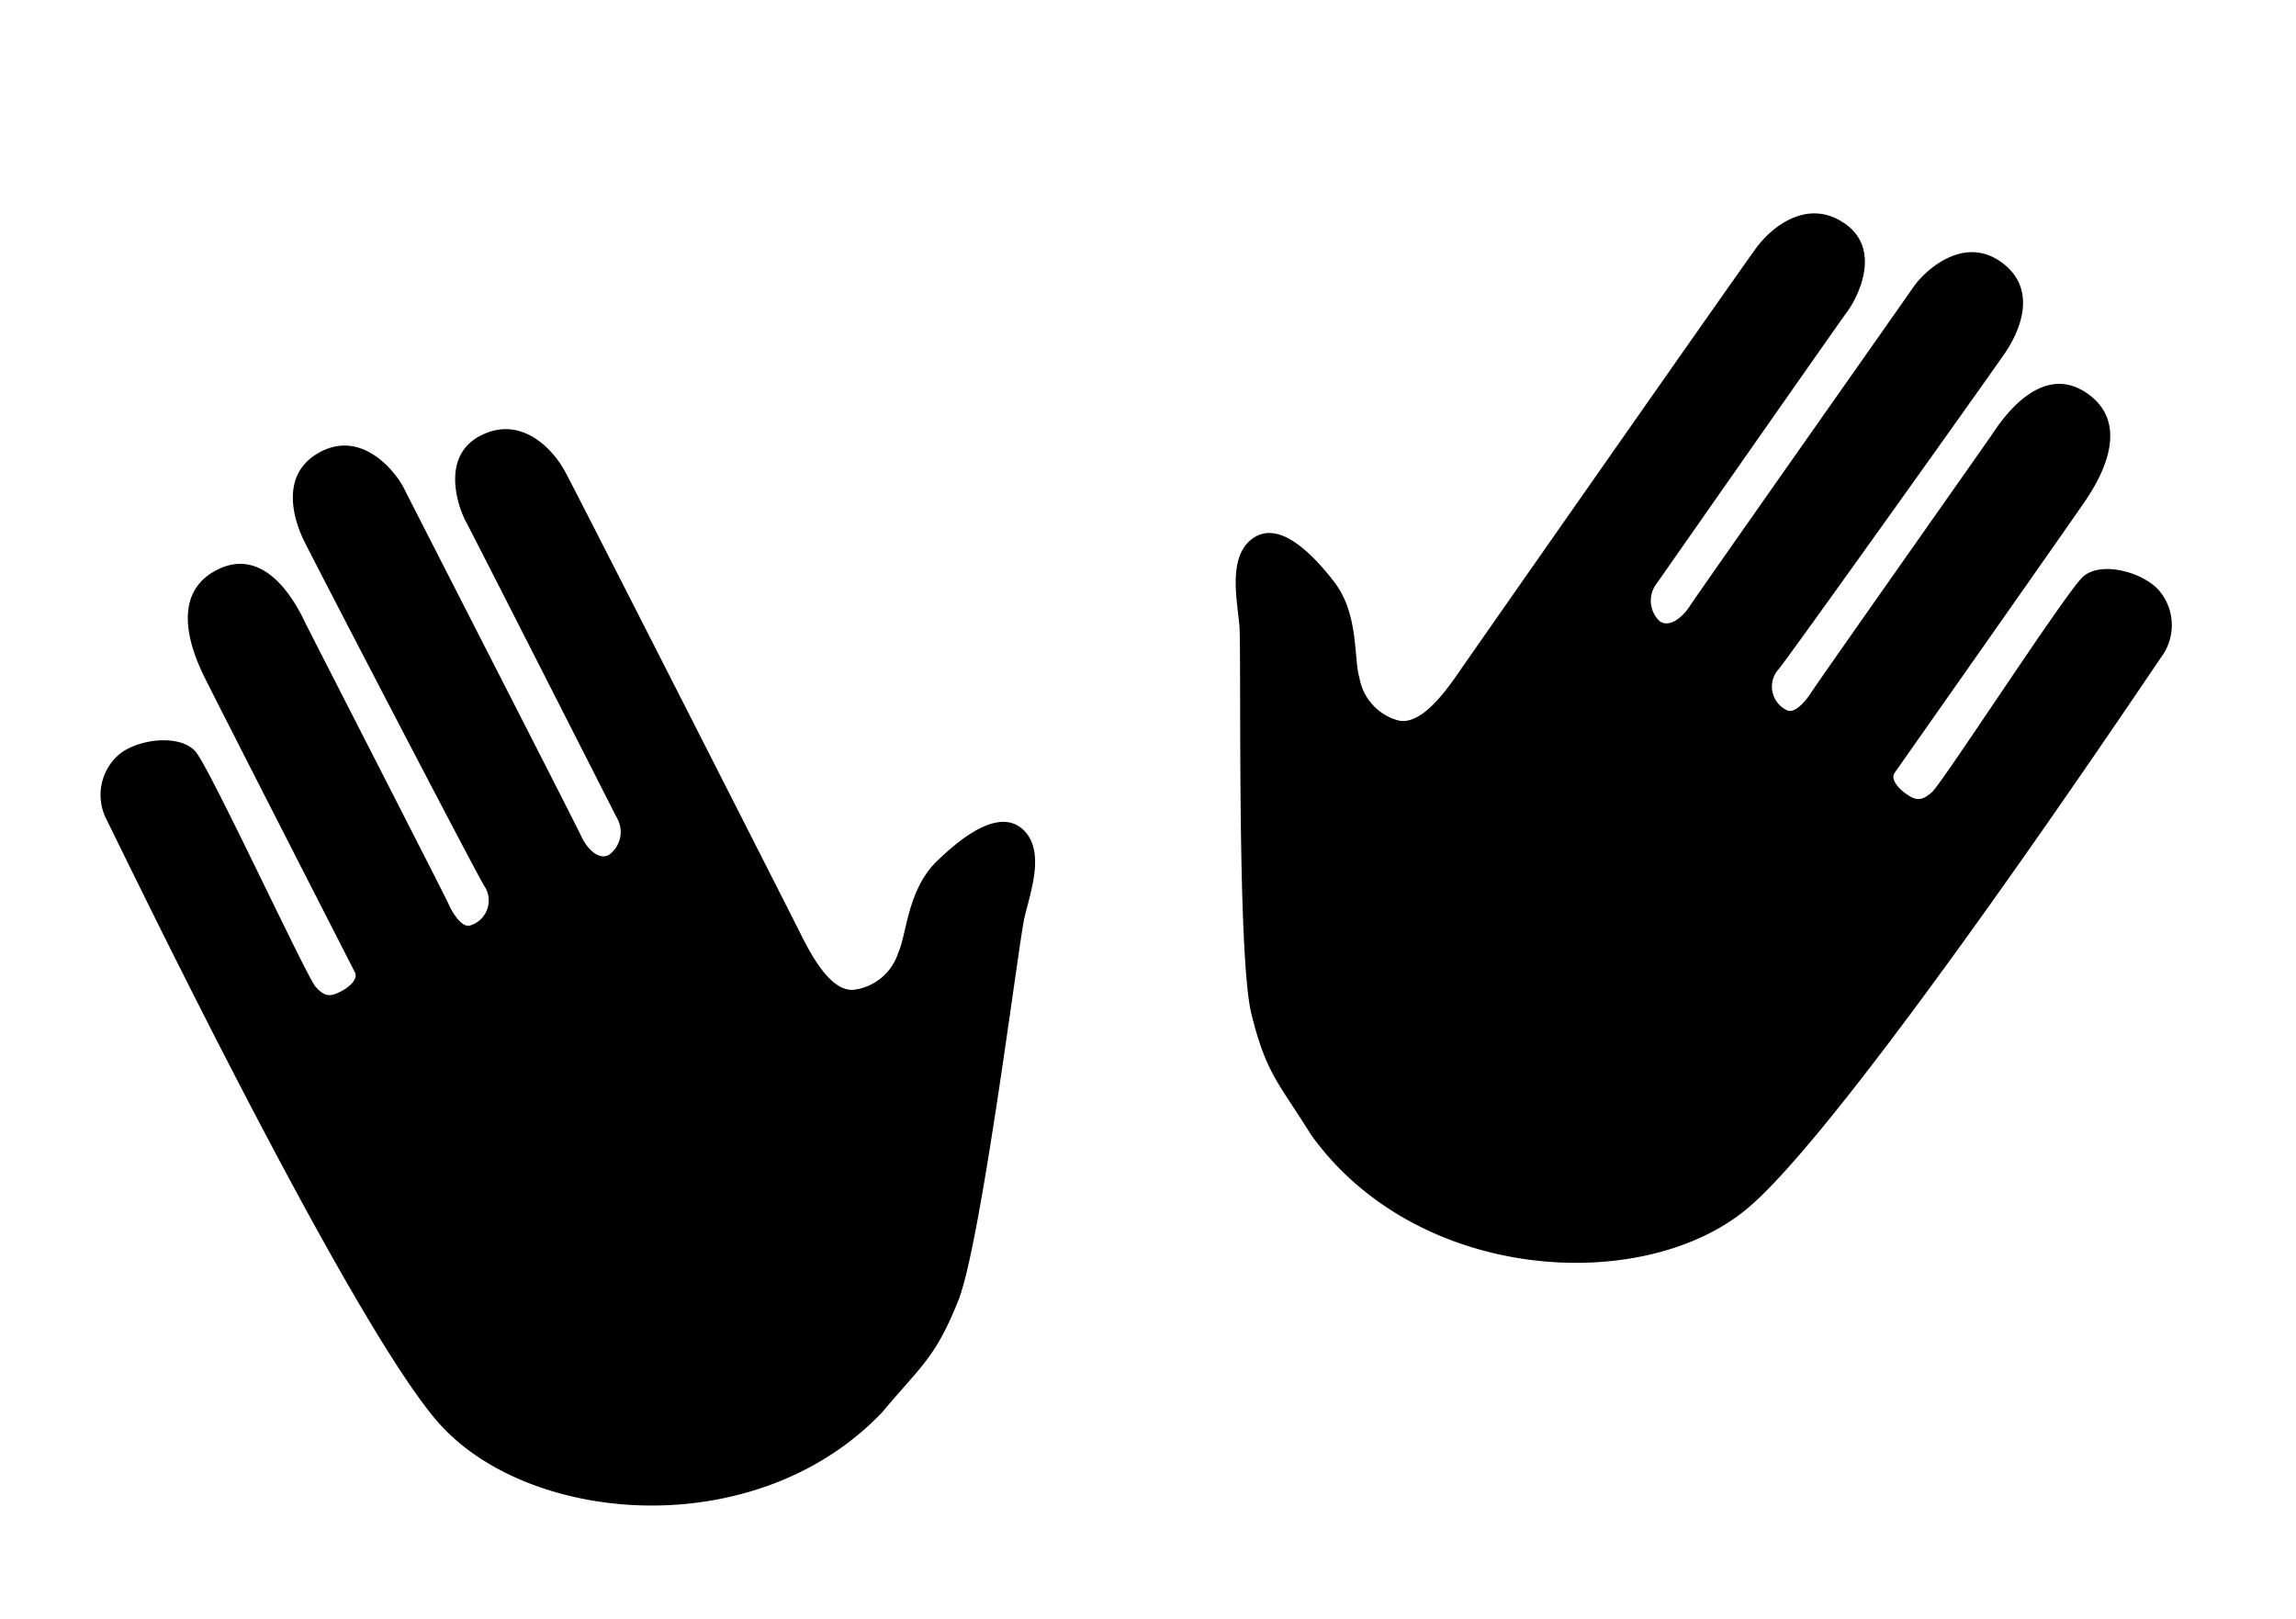
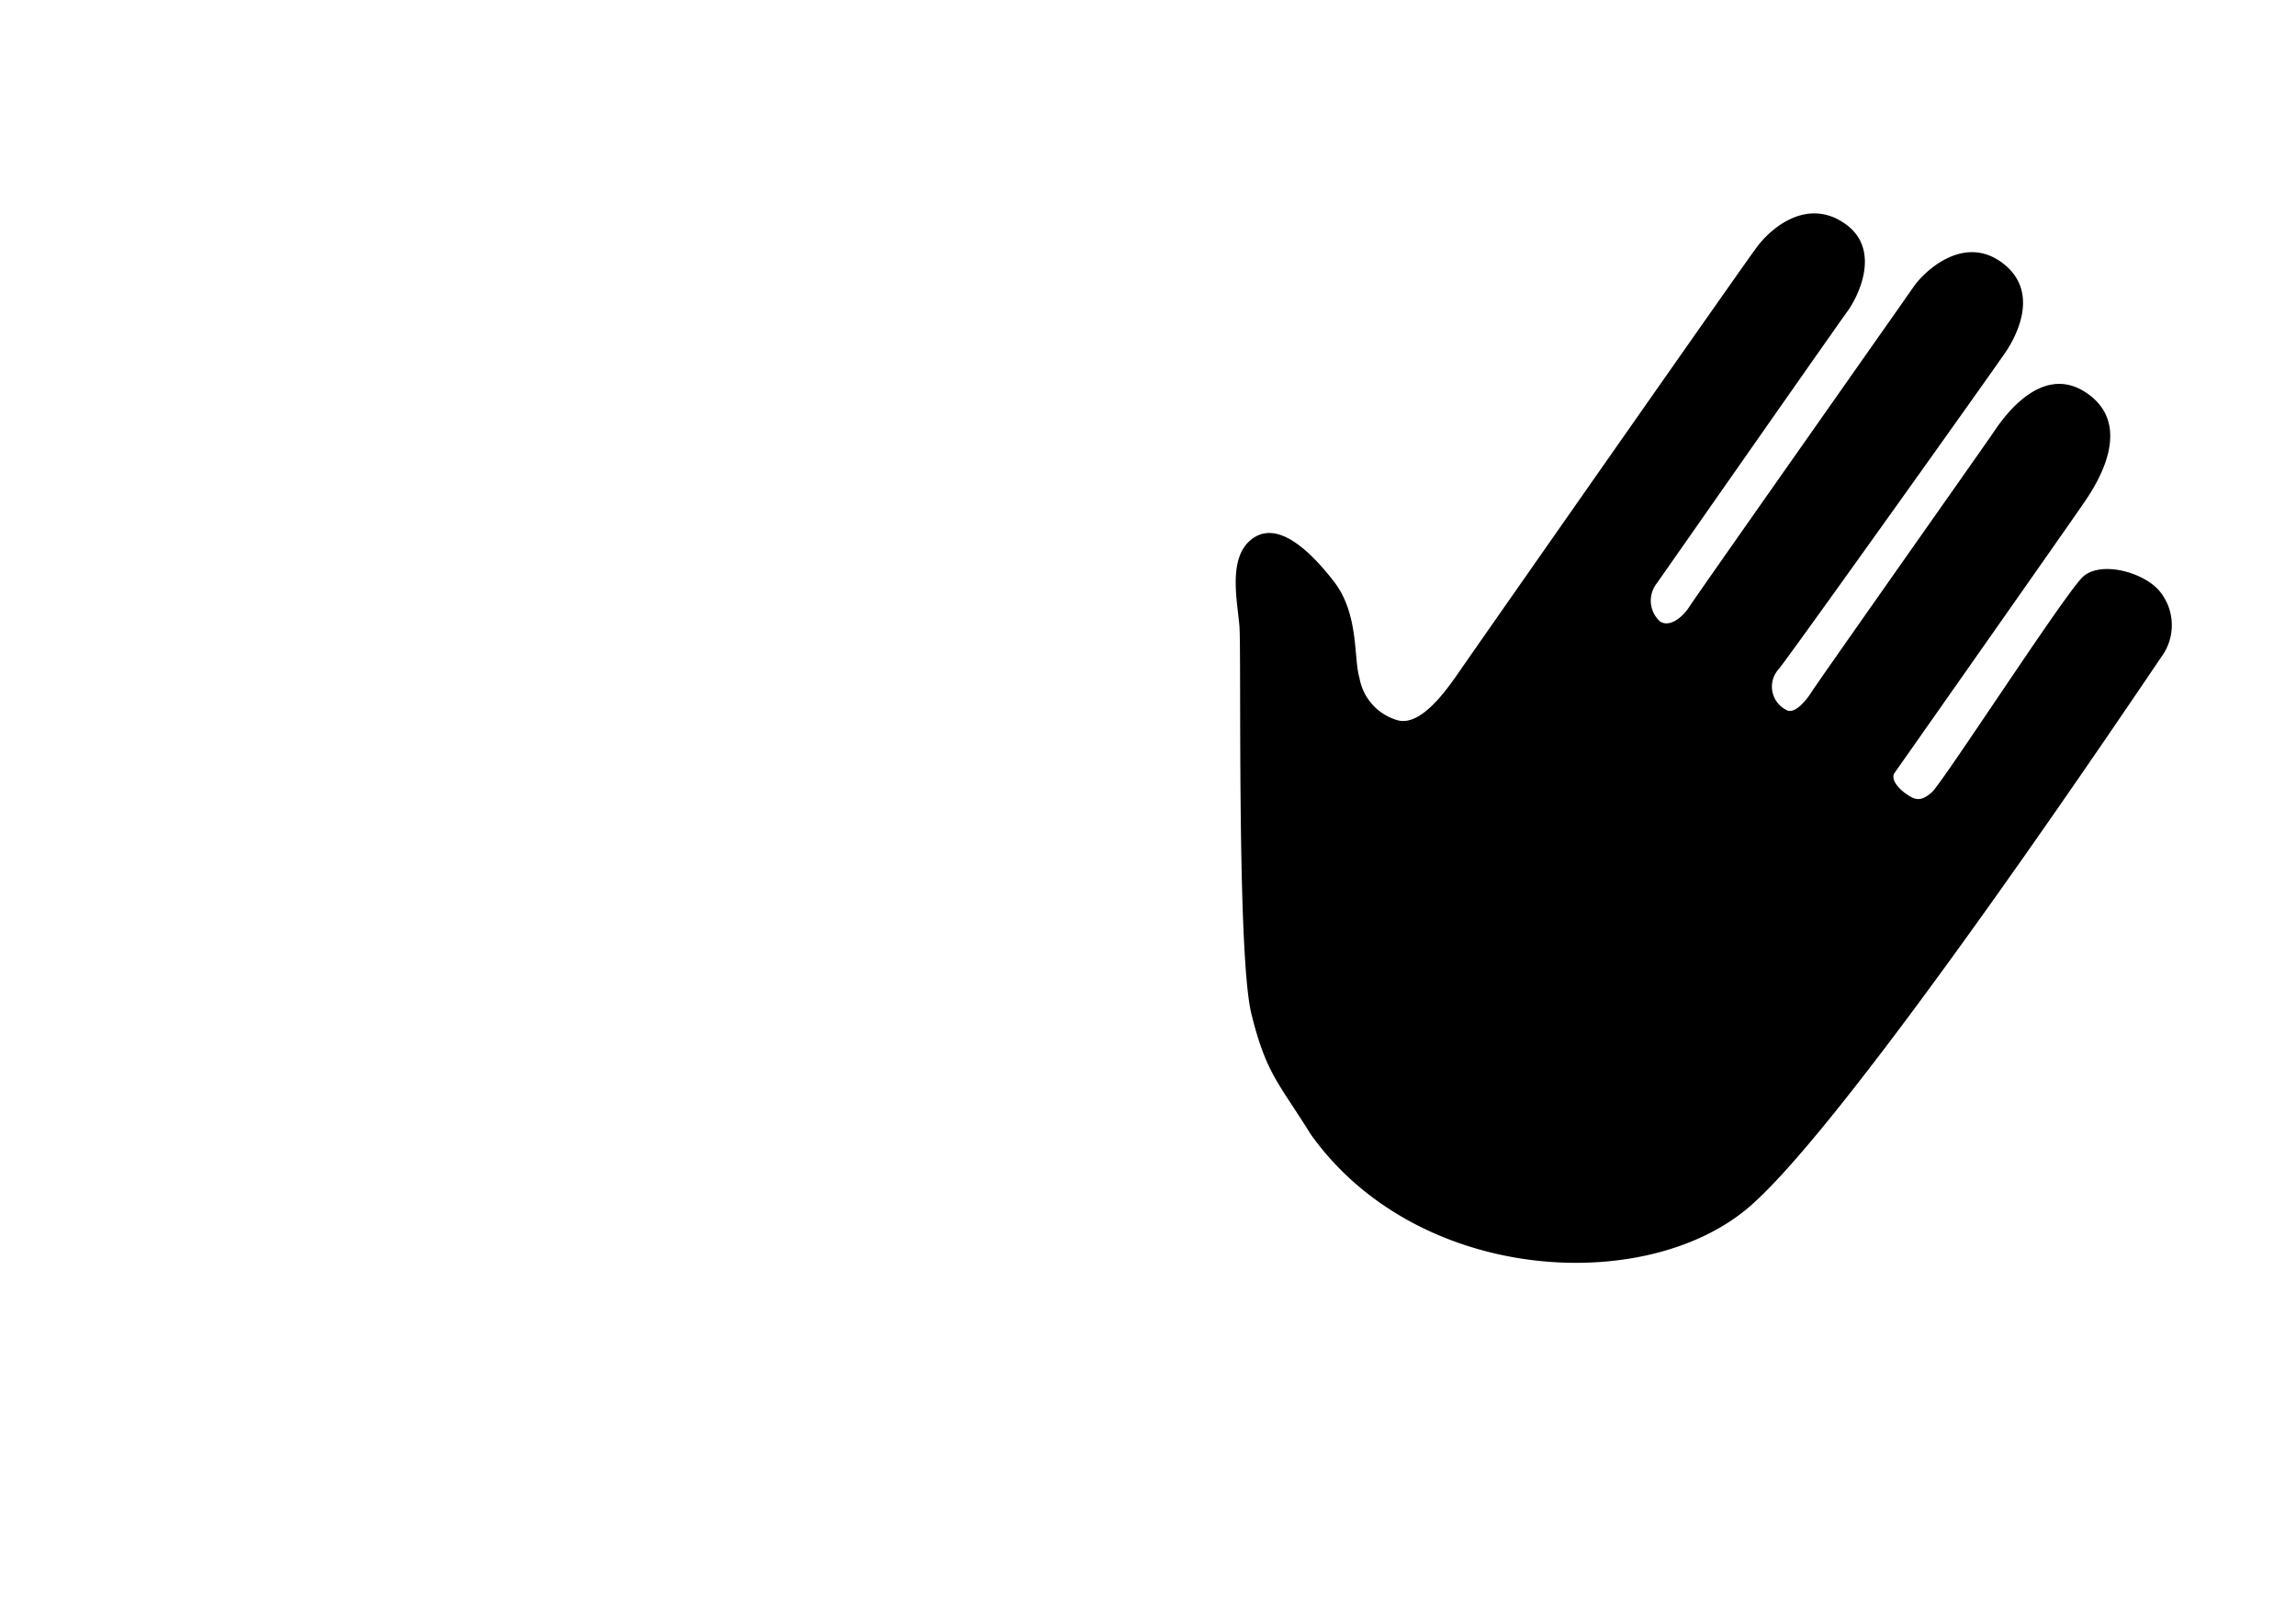
<svg xmlns="http://www.w3.org/2000/svg" width="158.801" height="111.998" viewBox="0 0 158.801 111.998">
  <g id="Groupe_46" data-name="Groupe 46" transform="translate(0)">
-     <path id="Tracé_8" data-name="Tracé 8" d="M27.07,1.137C39-3.106,52.425,5.239,54.79,14.378s1.522,45.993,1.522,47.606a3.7,3.7,0,0,1-2.68,3.6c-1.664.473-4.6-.59-4.949-2.237s.233-17.211,0-18.188-.631-1.11-1.4-1.11-1.479.255-1.479.732.029,21.62,0,23.009-.208,6.189-4.205,6.13-3.723-5.285-3.711-6.13-.04-21.017,0-21.7-.051-2.018-.732-2.044a1.8,1.8,0,0,0-2.031,2.044c.1,1.832.293,25.636.262,26.969s-.459,4.81-3.768,4.886-4.05-3.585-4.037-4.886-.042-25.956,0-26.969-.329-2.044-1.091-2.044a1.942,1.942,0,0,0-1.68,2.044c0,1.225-.028,21.773,0,22.963s-.478,4.846-3.59,4.865-4.043-2.984-4.093-4.865-.013-34.14,0-35.693.042-4.708-1.528-5.316a3.709,3.709,0,0,0-3.886.882c-1.115.876-2.539,3.59-5.258,4.434S.815,34.568.128,32.553,1.7,28.476,2.846,27.108,15.722,8.406,18.94,5.6,23.193,2.791,27.07,1.137Z" transform="matrix(-0.891, 0.454, -0.454, -0.891, 85.692, 86.366)" />
    <path id="Tracé_11" data-name="Tracé 11" d="M29.389,1.137C17.462-3.106,4.033,5.239,1.668,14.378S.146,60.372.146,61.985a3.7,3.7,0,0,0,2.68,3.6c1.664.473,4.6-.59,4.948-2.237s-.233-17.211,0-18.188.631-1.11,1.4-1.11,1.479.255,1.479.732-.029,21.62,0,23.009.208,6.189,4.205,6.131,3.723-5.285,3.711-6.131.04-21.017,0-21.7.051-2.018.732-2.044a1.8,1.8,0,0,1,2.031,2.044c-.1,1.833-.293,25.636-.262,26.969s.459,4.81,3.768,4.886,4.05-3.585,4.037-4.886.042-25.956,0-26.969.329-2.044,1.091-2.044a1.941,1.941,0,0,1,1.68,2.044c0,1.226.028,21.773,0,22.963s.478,4.846,3.59,4.865,4.043-2.984,4.093-4.865.013-34.14,0-35.693-.042-4.708,1.528-5.316a3.709,3.709,0,0,1,3.886.882c1.115.876,2.539,3.59,5.258,4.434s5.637,1.208,6.324-.807-1.576-4.078-2.719-5.445S40.736,8.406,37.519,5.6,33.265,2.792,29.389,1.137Z" transform="translate(114.061 96.245) rotate(-144.975)" />
  </g>
</svg>